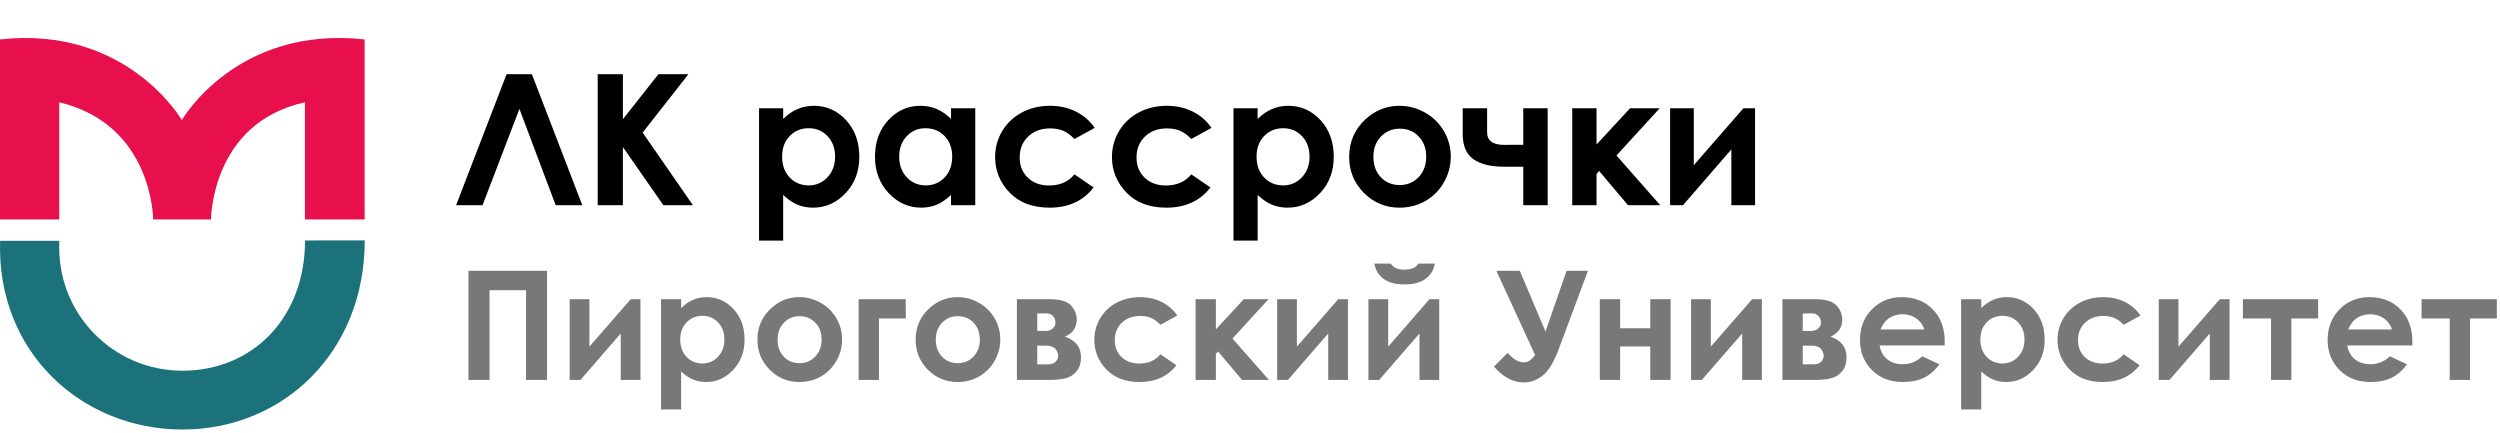
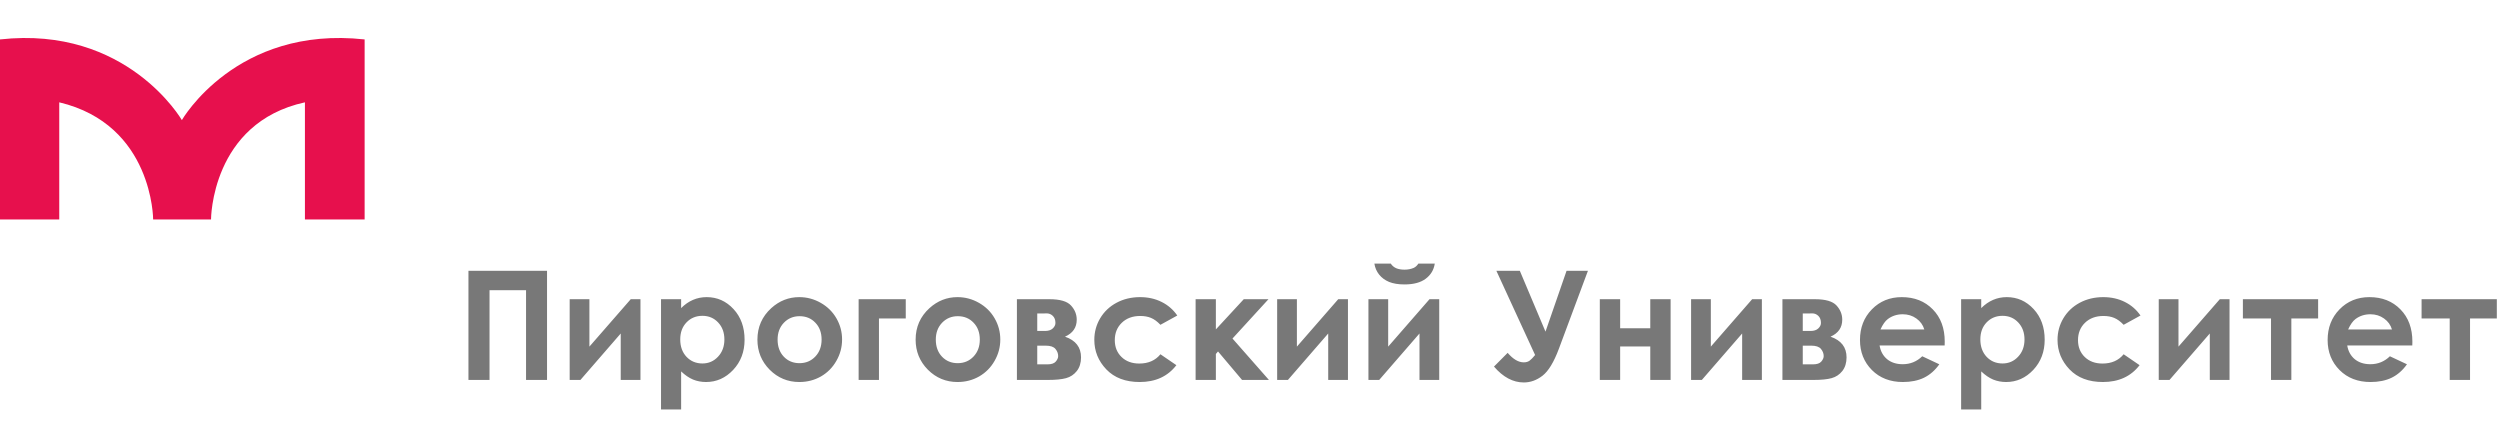
<svg xmlns="http://www.w3.org/2000/svg" width="329" height="57" viewBox="0 0 329 57" fill="none">
-   <path d="M48 31.632C48 46.387 37.225 56.524 24.007 56.524C10.79 56.524 -0.465 46.387 0.015 31.692L7.812 31.692C7.333 41.169 14.83 48.786 24.007 48.786C33.185 48.786 40.142 41.889 40.142 31.643L48 31.632Z" fill="#1C727A" />
  <path d="M7.798 28.882H1.75083e-10V5.189C16.735 3.33 23.933 15.806 23.933 15.806C23.933 15.806 31.07 3.33 47.985 5.189V28.882H40.128V13.466C27.771 16.166 27.771 28.882 27.771 28.882H20.154C20.154 28.882 20.154 16.405 7.798 13.466V28.882Z" fill="#E7104D" />
-   <path d="M73.125 27L68.356 14.332L63.504 27H60.023L66.668 9.762H69.996L76.629 27H73.125ZM78.656 9.762H81.973V15.691L86.648 9.762H90.598L84.574 17.449L91.184 27H87.293L81.973 19.348V27H78.656V9.762ZM103.066 14.25V15.656C103.645 15.078 104.27 14.645 104.941 14.355C105.613 14.066 106.332 13.922 107.098 13.922C108.762 13.922 110.176 14.551 111.34 15.809C112.504 17.066 113.086 18.68 113.086 20.648C113.086 22.547 112.484 24.137 111.281 25.418C110.078 26.691 108.652 27.328 107.004 27.328C106.27 27.328 105.586 27.199 104.953 26.941C104.32 26.676 103.691 26.246 103.066 25.652V31.664H99.891V14.25H103.066ZM106.43 16.875C105.422 16.875 104.586 17.219 103.922 17.906C103.258 18.594 102.926 19.492 102.926 20.602C102.926 21.734 103.258 22.652 103.922 23.355C104.586 24.051 105.422 24.398 106.43 24.398C107.406 24.398 108.227 24.043 108.891 23.332C109.562 22.621 109.898 21.715 109.898 20.613C109.898 19.52 109.57 18.625 108.914 17.93C108.258 17.227 107.43 16.875 106.43 16.875ZM125.156 14.25H128.344V27H125.156V25.652C124.531 26.246 123.902 26.676 123.27 26.941C122.645 27.199 121.965 27.328 121.23 27.328C119.582 27.328 118.156 26.691 116.953 25.418C115.75 24.137 115.148 22.547 115.148 20.648C115.148 18.68 115.73 17.066 116.895 15.809C118.059 14.551 119.473 13.922 121.137 13.922C121.902 13.922 122.621 14.066 123.293 14.355C123.965 14.645 124.586 15.078 125.156 15.656V14.25ZM121.793 16.875C120.801 16.875 119.977 17.227 119.32 17.93C118.664 18.625 118.336 19.52 118.336 20.613C118.336 21.715 118.668 22.621 119.332 23.332C120.004 24.043 120.828 24.398 121.805 24.398C122.812 24.398 123.648 24.051 124.312 23.355C124.977 22.652 125.309 21.734 125.309 20.602C125.309 19.492 124.977 18.594 124.312 17.906C123.648 17.219 122.809 16.875 121.793 16.875ZM144.059 16.828L141.398 18.293C140.898 17.77 140.402 17.406 139.91 17.203C139.426 17 138.855 16.898 138.199 16.898C137.004 16.898 136.035 17.258 135.293 17.977C134.559 18.688 134.191 19.602 134.191 20.719C134.191 21.805 134.547 22.691 135.258 23.379C135.969 24.066 136.902 24.41 138.059 24.41C139.488 24.41 140.602 23.922 141.398 22.945L143.918 24.668C142.551 26.441 140.621 27.328 138.129 27.328C135.887 27.328 134.129 26.664 132.855 25.336C131.59 24.008 130.957 22.453 130.957 20.672C130.957 19.438 131.266 18.301 131.883 17.262C132.5 16.223 133.359 15.406 134.461 14.812C135.57 14.219 136.809 13.922 138.176 13.922C139.441 13.922 140.578 14.176 141.586 14.684C142.594 15.184 143.418 15.898 144.059 16.828ZM159.434 16.828L156.773 18.293C156.273 17.77 155.777 17.406 155.285 17.203C154.801 17 154.23 16.898 153.574 16.898C152.379 16.898 151.41 17.258 150.668 17.977C149.934 18.688 149.566 19.602 149.566 20.719C149.566 21.805 149.922 22.691 150.633 23.379C151.344 24.066 152.277 24.41 153.434 24.41C154.863 24.41 155.977 23.922 156.773 22.945L159.293 24.668C157.926 26.441 155.996 27.328 153.504 27.328C151.262 27.328 149.504 26.664 148.23 25.336C146.965 24.008 146.332 22.453 146.332 20.672C146.332 19.438 146.641 18.301 147.258 17.262C147.875 16.223 148.734 15.406 149.836 14.812C150.945 14.219 152.184 13.922 153.551 13.922C154.816 13.922 155.953 14.176 156.961 14.684C157.969 15.184 158.793 15.898 159.434 16.828ZM165.504 14.25V15.656C166.082 15.078 166.707 14.645 167.379 14.355C168.051 14.066 168.77 13.922 169.535 13.922C171.199 13.922 172.613 14.551 173.777 15.809C174.941 17.066 175.523 18.68 175.523 20.648C175.523 22.547 174.922 24.137 173.719 25.418C172.516 26.691 171.09 27.328 169.441 27.328C168.707 27.328 168.023 27.199 167.391 26.941C166.758 26.676 166.129 26.246 165.504 25.652V31.664H162.328V14.25H165.504ZM168.867 16.875C167.859 16.875 167.023 17.219 166.359 17.906C165.695 18.594 165.363 19.492 165.363 20.602C165.363 21.734 165.695 22.652 166.359 23.355C167.023 24.051 167.859 24.398 168.867 24.398C169.844 24.398 170.664 24.043 171.328 23.332C172 22.621 172.336 21.715 172.336 20.613C172.336 19.52 172.008 18.625 171.352 17.93C170.695 17.227 169.867 16.875 168.867 16.875ZM184.16 13.922C185.363 13.922 186.492 14.223 187.547 14.824C188.609 15.426 189.438 16.242 190.031 17.273C190.625 18.305 190.922 19.418 190.922 20.613C190.922 21.816 190.621 22.941 190.02 23.988C189.426 25.035 188.613 25.855 187.582 26.449C186.551 27.035 185.414 27.328 184.172 27.328C182.344 27.328 180.781 26.68 179.484 25.383C178.195 24.078 177.551 22.496 177.551 20.637C177.551 18.645 178.281 16.984 179.742 15.656C181.023 14.5 182.496 13.922 184.16 13.922ZM184.207 16.934C183.215 16.934 182.387 17.281 181.723 17.977C181.066 18.664 180.738 19.547 180.738 20.625C180.738 21.734 181.062 22.633 181.711 23.32C182.367 24.008 183.195 24.352 184.195 24.352C185.195 24.352 186.027 24.004 186.691 23.309C187.355 22.613 187.688 21.719 187.688 20.625C187.688 19.531 187.359 18.645 186.703 17.965C186.055 17.277 185.223 16.934 184.207 16.934ZM200.461 21.938H197.895C196.16 21.938 194.824 21.605 193.887 20.941C192.957 20.27 192.492 19.168 192.492 17.637V14.25H195.703V17.391C195.703 18.508 196.449 19.066 197.941 19.066L199.184 19.055H200.461V14.25H203.672V27H200.461V21.938ZM206.906 14.25H210.105V19.02L214.512 14.25H218.414L212.73 20.461L218.484 27H214.242L210.445 22.5L210.105 22.898V27H206.906V14.25ZM221.484 27H219.785V14.25H222.902V21.738L229.43 14.25H230.965V27H227.848V19.664L221.484 27Z" fill="black" />
  <path d="M61.648 35.635H71.99V50H69.227V38.193H64.422V50H61.648V35.635ZM76.385 50H74.969V39.375H77.566V45.615L83.006 39.375H84.285V50H81.688V43.887L76.385 50ZM89.637 39.375V40.547C90.118 40.065 90.639 39.704 91.199 39.463C91.759 39.222 92.358 39.102 92.996 39.102C94.383 39.102 95.561 39.626 96.531 40.674C97.501 41.722 97.986 43.066 97.986 44.707C97.986 46.289 97.485 47.614 96.482 48.682C95.48 49.743 94.292 50.273 92.918 50.273C92.306 50.273 91.736 50.166 91.209 49.951C90.682 49.73 90.158 49.372 89.637 48.877V53.887H86.99V39.375H89.637ZM92.439 41.562C91.6 41.562 90.903 41.849 90.35 42.422C89.796 42.995 89.519 43.743 89.519 44.668C89.519 45.612 89.796 46.377 90.35 46.963C90.903 47.542 91.6 47.832 92.439 47.832C93.253 47.832 93.937 47.536 94.49 46.943C95.05 46.351 95.33 45.596 95.33 44.678C95.33 43.766 95.057 43.021 94.51 42.441C93.963 41.855 93.273 41.562 92.439 41.562ZM105.184 39.102C106.186 39.102 107.127 39.352 108.006 39.853C108.891 40.355 109.581 41.035 110.076 41.895C110.571 42.754 110.818 43.682 110.818 44.678C110.818 45.68 110.568 46.618 110.066 47.49C109.572 48.363 108.895 49.046 108.035 49.541C107.176 50.029 106.229 50.273 105.193 50.273C103.67 50.273 102.368 49.733 101.287 48.652C100.213 47.565 99.676 46.247 99.676 44.697C99.676 43.037 100.285 41.654 101.502 40.547C102.57 39.583 103.797 39.102 105.184 39.102ZM105.223 41.611C104.396 41.611 103.706 41.901 103.152 42.48C102.605 43.053 102.332 43.789 102.332 44.688C102.332 45.612 102.602 46.361 103.143 46.934C103.689 47.507 104.38 47.793 105.213 47.793C106.046 47.793 106.74 47.503 107.293 46.924C107.846 46.344 108.123 45.599 108.123 44.688C108.123 43.776 107.85 43.037 107.303 42.471C106.762 41.898 106.069 41.611 105.223 41.611ZM112.996 39.375H119.197V41.914H115.672V50H112.996V39.375ZM126.004 39.102C127.007 39.102 127.947 39.352 128.826 39.853C129.712 40.355 130.402 41.035 130.896 41.895C131.391 42.754 131.639 43.682 131.639 44.678C131.639 45.68 131.388 46.618 130.887 47.49C130.392 48.363 129.715 49.046 128.855 49.541C127.996 50.029 127.049 50.273 126.014 50.273C124.49 50.273 123.188 49.733 122.107 48.652C121.033 47.565 120.496 46.247 120.496 44.697C120.496 43.037 121.105 41.654 122.322 40.547C123.39 39.583 124.617 39.102 126.004 39.102ZM126.043 41.611C125.216 41.611 124.526 41.901 123.973 42.48C123.426 43.053 123.152 43.789 123.152 44.688C123.152 45.612 123.423 46.361 123.963 46.934C124.51 47.507 125.2 47.793 126.033 47.793C126.867 47.793 127.56 47.503 128.113 46.924C128.667 46.344 128.943 45.599 128.943 44.688C128.943 43.776 128.67 43.037 128.123 42.471C127.583 41.898 126.889 41.611 126.043 41.611ZM133.826 50V39.375H138.094C139.493 39.375 140.444 39.652 140.945 40.205C141.447 40.752 141.697 41.374 141.697 42.07C141.697 43.105 141.183 43.851 140.154 44.307C141.561 44.788 142.264 45.697 142.264 47.031C142.264 47.754 142.078 48.353 141.707 48.828C141.336 49.297 140.864 49.609 140.291 49.766C139.725 49.922 138.93 50 137.908 50H133.826ZM136.502 43.555H137.527C137.964 43.555 138.299 43.447 138.533 43.232C138.774 43.011 138.895 42.767 138.895 42.5C138.895 42.103 138.781 41.794 138.553 41.572C138.325 41.351 138.055 41.24 137.742 41.24L137.4 41.25H136.502V43.555ZM136.502 47.949H137.84C138.361 47.949 138.725 47.829 138.934 47.588C139.148 47.34 139.256 47.1 139.256 46.865C139.256 46.52 139.135 46.204 138.895 45.918C138.66 45.632 138.234 45.488 137.615 45.488H136.502V47.949ZM154.93 41.523L152.713 42.744C152.296 42.308 151.883 42.005 151.473 41.836C151.069 41.667 150.594 41.582 150.047 41.582C149.051 41.582 148.243 41.882 147.625 42.48C147.013 43.073 146.707 43.835 146.707 44.766C146.707 45.671 147.003 46.41 147.596 46.982C148.188 47.555 148.966 47.842 149.93 47.842C151.121 47.842 152.049 47.435 152.713 46.621L154.812 48.057C153.673 49.535 152.065 50.273 149.988 50.273C148.12 50.273 146.655 49.72 145.594 48.613C144.539 47.507 144.012 46.211 144.012 44.727C144.012 43.698 144.269 42.751 144.783 41.885C145.298 41.019 146.014 40.339 146.932 39.844C147.856 39.349 148.888 39.102 150.027 39.102C151.082 39.102 152.029 39.313 152.869 39.736C153.709 40.153 154.396 40.749 154.93 41.523ZM157.342 39.375H160.008V43.35L163.68 39.375H166.932L162.195 44.551L166.99 50H163.455L160.291 46.25L160.008 46.582V50H157.342V39.375ZM169.49 50H168.074V39.375H170.672V45.615L176.111 39.375H177.391V50H174.793V43.887L169.49 50ZM181.502 50H180.086V39.375H182.684V45.615L188.123 39.375H189.402V50H186.805V43.887L181.502 50ZM180.867 34.688H183.025C183.195 34.954 183.429 35.156 183.729 35.293C184.035 35.423 184.406 35.488 184.842 35.488C185.285 35.488 185.685 35.41 186.043 35.254C186.277 35.15 186.482 34.961 186.658 34.688H188.816C188.693 35.514 188.296 36.178 187.625 36.68C186.961 37.181 186.03 37.432 184.832 37.432C184.025 37.432 183.348 37.321 182.801 37.1C182.26 36.872 181.824 36.55 181.492 36.133C181.16 35.716 180.952 35.234 180.867 34.688ZM202.02 46.719L196.922 35.635H200.008L203.387 43.643L206.16 35.635H208.973L205.145 45.908C204.487 47.666 203.771 48.844 202.996 49.443C202.228 50.036 201.408 50.332 200.535 50.332C199.116 50.332 197.807 49.635 196.609 48.242L198.406 46.435C199.122 47.269 199.829 47.685 200.525 47.685C200.838 47.685 201.095 47.611 201.297 47.461C201.499 47.311 201.74 47.064 202.02 46.719ZM213.211 43.203H217.176V39.375H219.852V50H217.176V45.596H213.211V50H210.535V39.375H213.211V43.203ZM223.963 50H222.547V39.375H225.145V45.615L230.584 39.375H231.863V50H229.266V43.887L223.963 50ZM234.568 50V39.375H238.836C240.236 39.375 241.186 39.652 241.688 40.205C242.189 40.752 242.439 41.374 242.439 42.07C242.439 43.105 241.925 43.851 240.896 44.307C242.303 44.788 243.006 45.697 243.006 47.031C243.006 47.754 242.82 48.353 242.449 48.828C242.078 49.297 241.606 49.609 241.033 49.766C240.467 49.922 239.673 50 238.65 50H234.568ZM237.244 43.555H238.27C238.706 43.555 239.041 43.447 239.275 43.232C239.516 43.011 239.637 42.767 239.637 42.5C239.637 42.103 239.523 41.794 239.295 41.572C239.067 41.351 238.797 41.24 238.484 41.24L238.143 41.25H237.244V43.555ZM237.244 47.949H238.582C239.103 47.949 239.467 47.829 239.676 47.588C239.891 47.34 239.998 47.1 239.998 46.865C239.998 46.52 239.878 46.204 239.637 45.918C239.402 45.632 238.976 45.488 238.357 45.488H237.244V47.949ZM255.916 45.459H247.352C247.475 46.214 247.804 46.816 248.338 47.266C248.878 47.708 249.565 47.93 250.398 47.93C251.395 47.93 252.251 47.581 252.967 46.885L255.213 47.94C254.653 48.734 253.982 49.323 253.201 49.707C252.42 50.085 251.492 50.273 250.418 50.273C248.751 50.273 247.394 49.749 246.346 48.701C245.298 47.647 244.773 46.328 244.773 44.746C244.773 43.125 245.294 41.781 246.336 40.713C247.384 39.639 248.696 39.102 250.271 39.102C251.945 39.102 253.305 39.639 254.354 40.713C255.402 41.781 255.926 43.193 255.926 44.951L255.916 45.459ZM253.24 43.359C253.064 42.767 252.716 42.285 252.195 41.914C251.681 41.543 251.082 41.357 250.398 41.357C249.656 41.357 249.005 41.566 248.445 41.982C248.094 42.243 247.768 42.702 247.469 43.359H253.24ZM260.73 39.375V40.547C261.212 40.065 261.733 39.704 262.293 39.463C262.853 39.222 263.452 39.102 264.09 39.102C265.477 39.102 266.655 39.626 267.625 40.674C268.595 41.722 269.08 43.066 269.08 44.707C269.08 46.289 268.579 47.614 267.576 48.682C266.574 49.743 265.385 50.273 264.012 50.273C263.4 50.273 262.83 50.166 262.303 49.951C261.775 49.73 261.251 49.372 260.73 48.877V53.887H258.084V39.375H260.73ZM263.533 41.562C262.693 41.562 261.997 41.849 261.443 42.422C260.89 42.995 260.613 43.743 260.613 44.668C260.613 45.612 260.89 46.377 261.443 46.963C261.997 47.542 262.693 47.832 263.533 47.832C264.347 47.832 265.031 47.536 265.584 46.943C266.144 46.351 266.424 45.596 266.424 44.678C266.424 43.766 266.15 43.021 265.604 42.441C265.057 41.855 264.367 41.562 263.533 41.562ZM281.688 41.523L279.471 42.744C279.054 42.308 278.641 42.005 278.23 41.836C277.827 41.667 277.352 41.582 276.805 41.582C275.809 41.582 275.001 41.882 274.383 42.48C273.771 43.073 273.465 43.835 273.465 44.766C273.465 45.671 273.761 46.41 274.354 46.982C274.946 47.555 275.724 47.842 276.688 47.842C277.879 47.842 278.807 47.435 279.471 46.621L281.57 48.057C280.431 49.535 278.823 50.273 276.746 50.273C274.878 50.273 273.413 49.72 272.352 48.613C271.297 47.507 270.77 46.211 270.77 44.727C270.77 43.698 271.027 42.751 271.541 41.885C272.055 41.019 272.771 40.339 273.689 39.844C274.614 39.349 275.646 39.102 276.785 39.102C277.84 39.102 278.787 39.313 279.627 39.736C280.467 40.153 281.154 40.749 281.688 41.523ZM285.506 50H284.09V39.375H286.688V45.615L292.127 39.375H293.406V50H290.809V43.887L285.506 50ZM295.164 39.375H305.066V41.914H301.541V50H298.865V41.914H295.164V39.375ZM317.459 45.459H308.895C309.018 46.214 309.347 46.816 309.881 47.266C310.421 47.708 311.108 47.93 311.941 47.93C312.938 47.93 313.794 47.581 314.51 46.885L316.756 47.94C316.196 48.734 315.525 49.323 314.744 49.707C313.963 50.085 313.035 50.273 311.961 50.273C310.294 50.273 308.937 49.749 307.889 48.701C306.84 47.647 306.316 46.328 306.316 44.746C306.316 43.125 306.837 41.781 307.879 40.713C308.927 39.639 310.239 39.102 311.814 39.102C313.488 39.102 314.848 39.639 315.896 40.713C316.945 41.781 317.469 43.193 317.469 44.951L317.459 45.459ZM314.783 43.359C314.607 42.767 314.259 42.285 313.738 41.914C313.224 41.543 312.625 41.357 311.941 41.357C311.199 41.357 310.548 41.566 309.988 41.982C309.637 42.243 309.311 42.702 309.012 43.359H314.783ZM318.68 39.375H328.582V41.914H325.057V50H322.381V41.914H318.68V39.375Z" fill="black" fill-opacity="0.53" />
</svg>